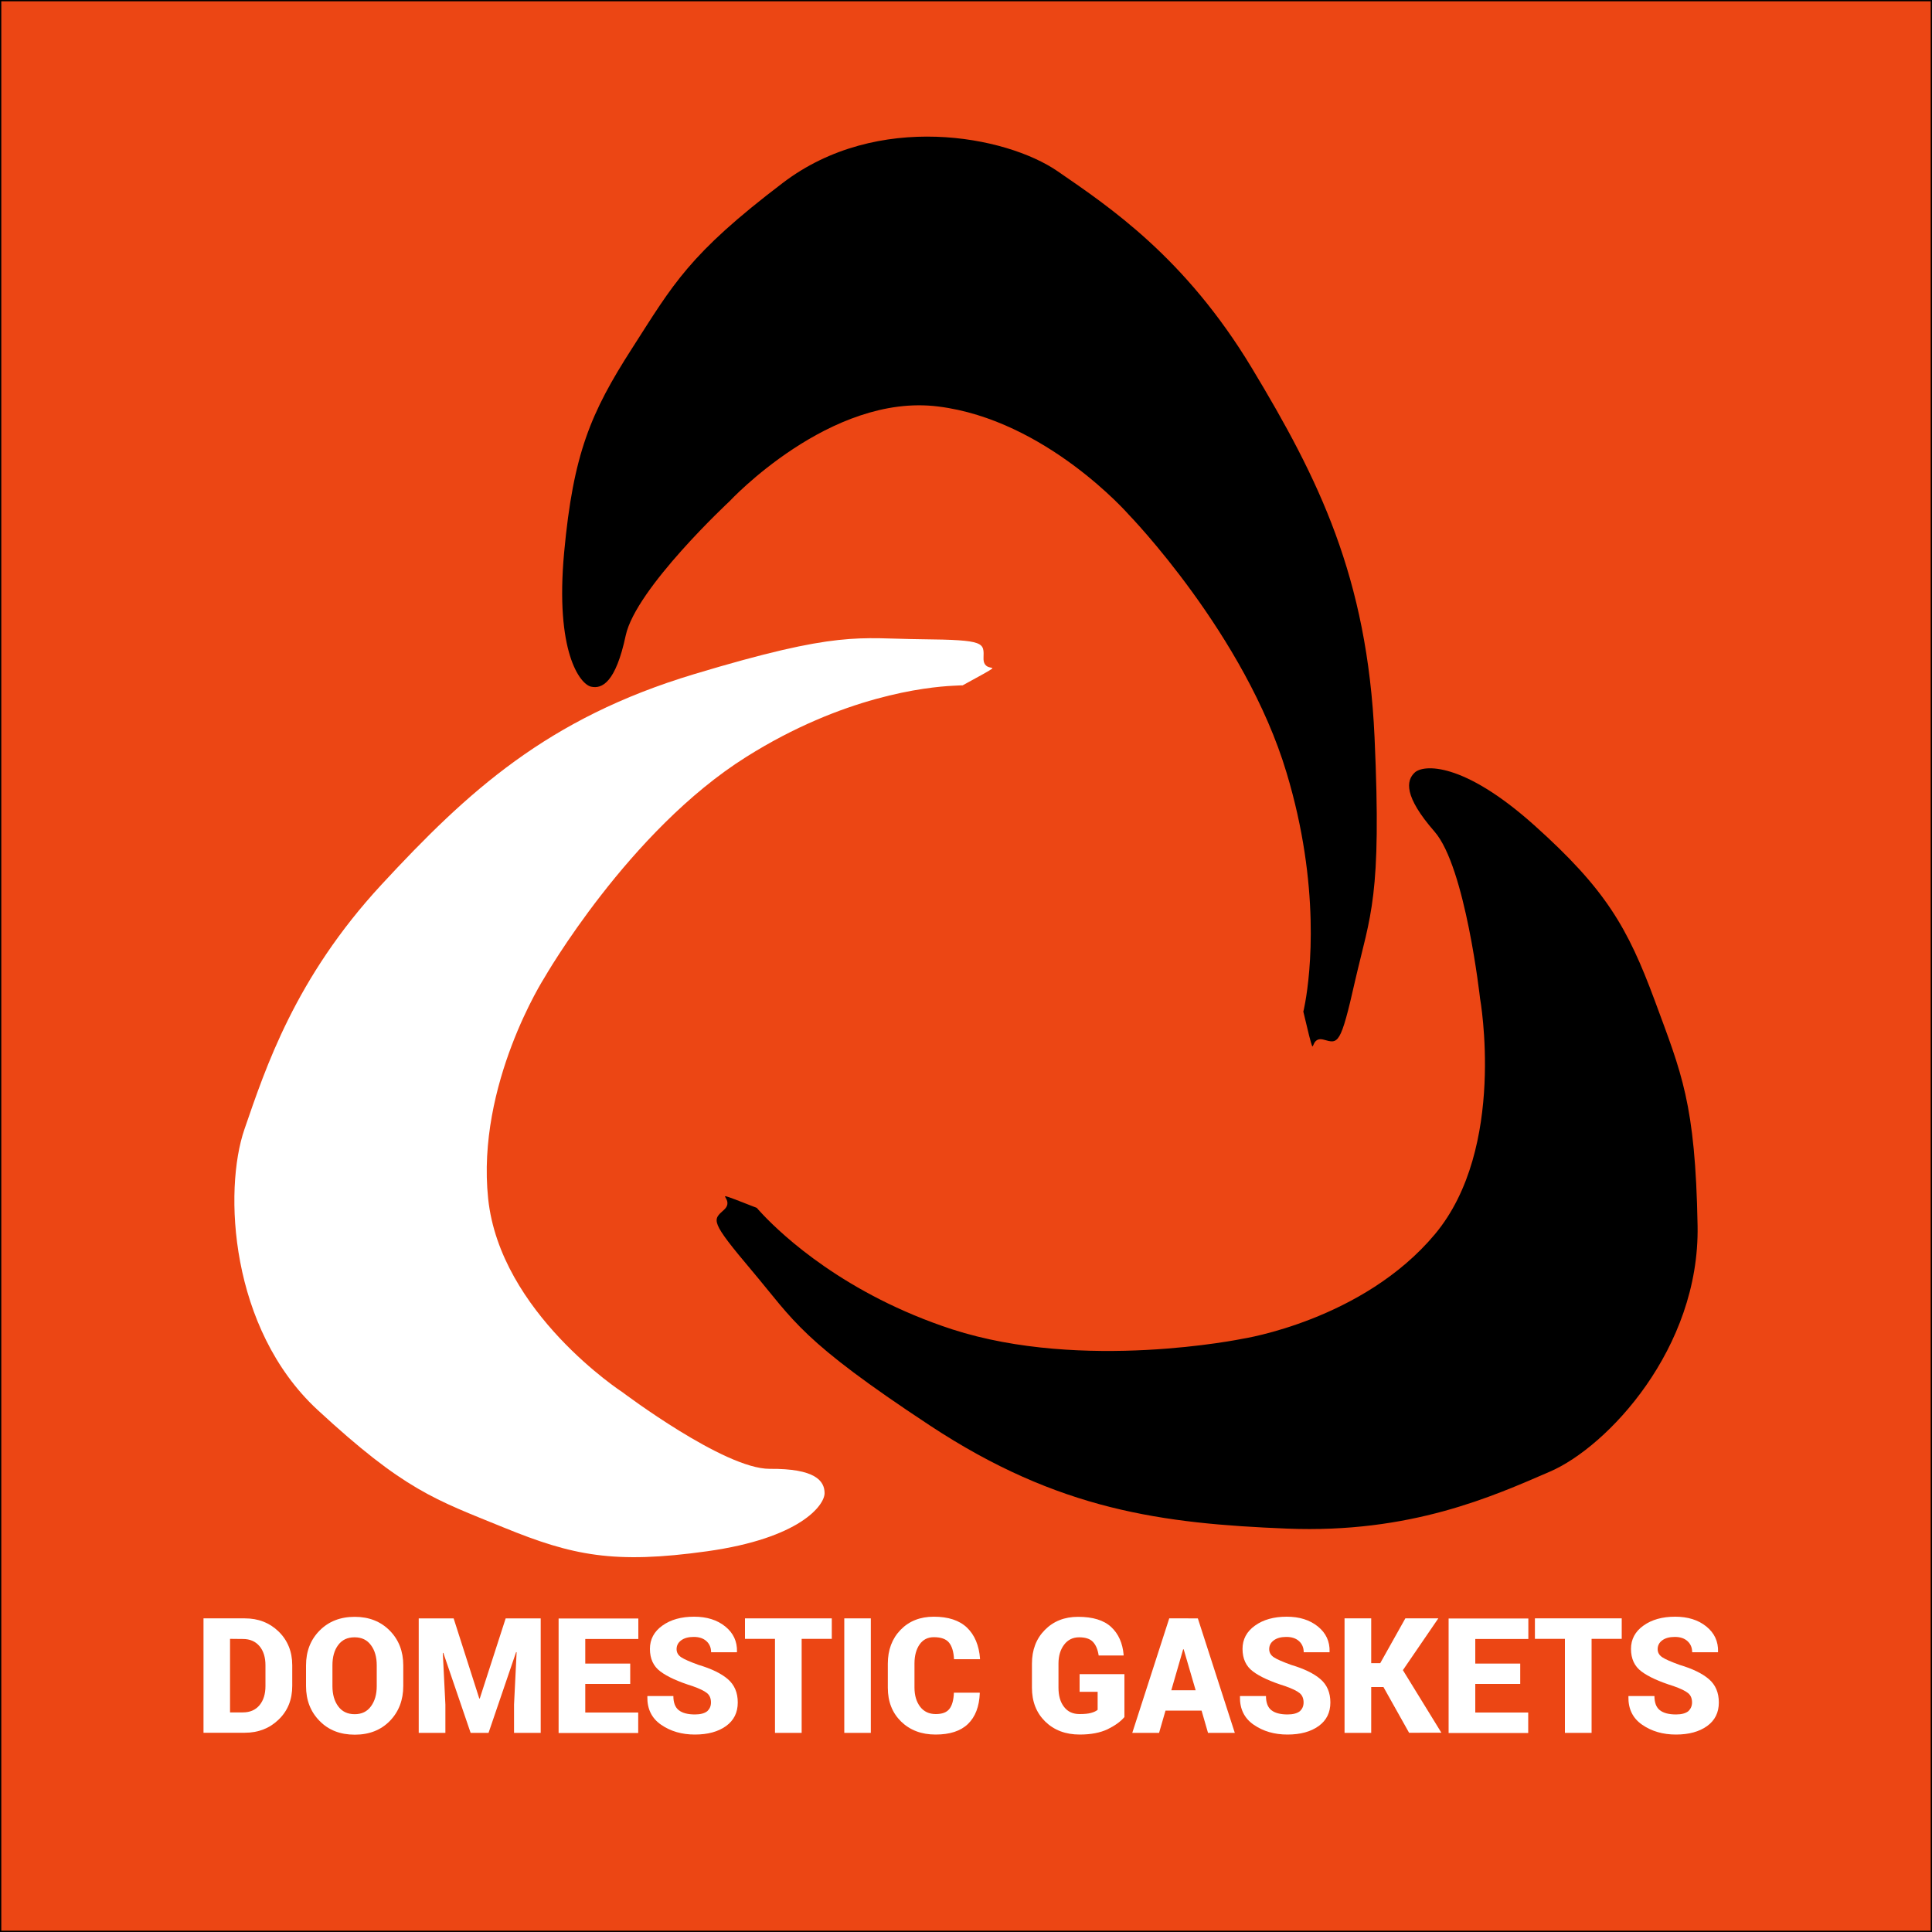
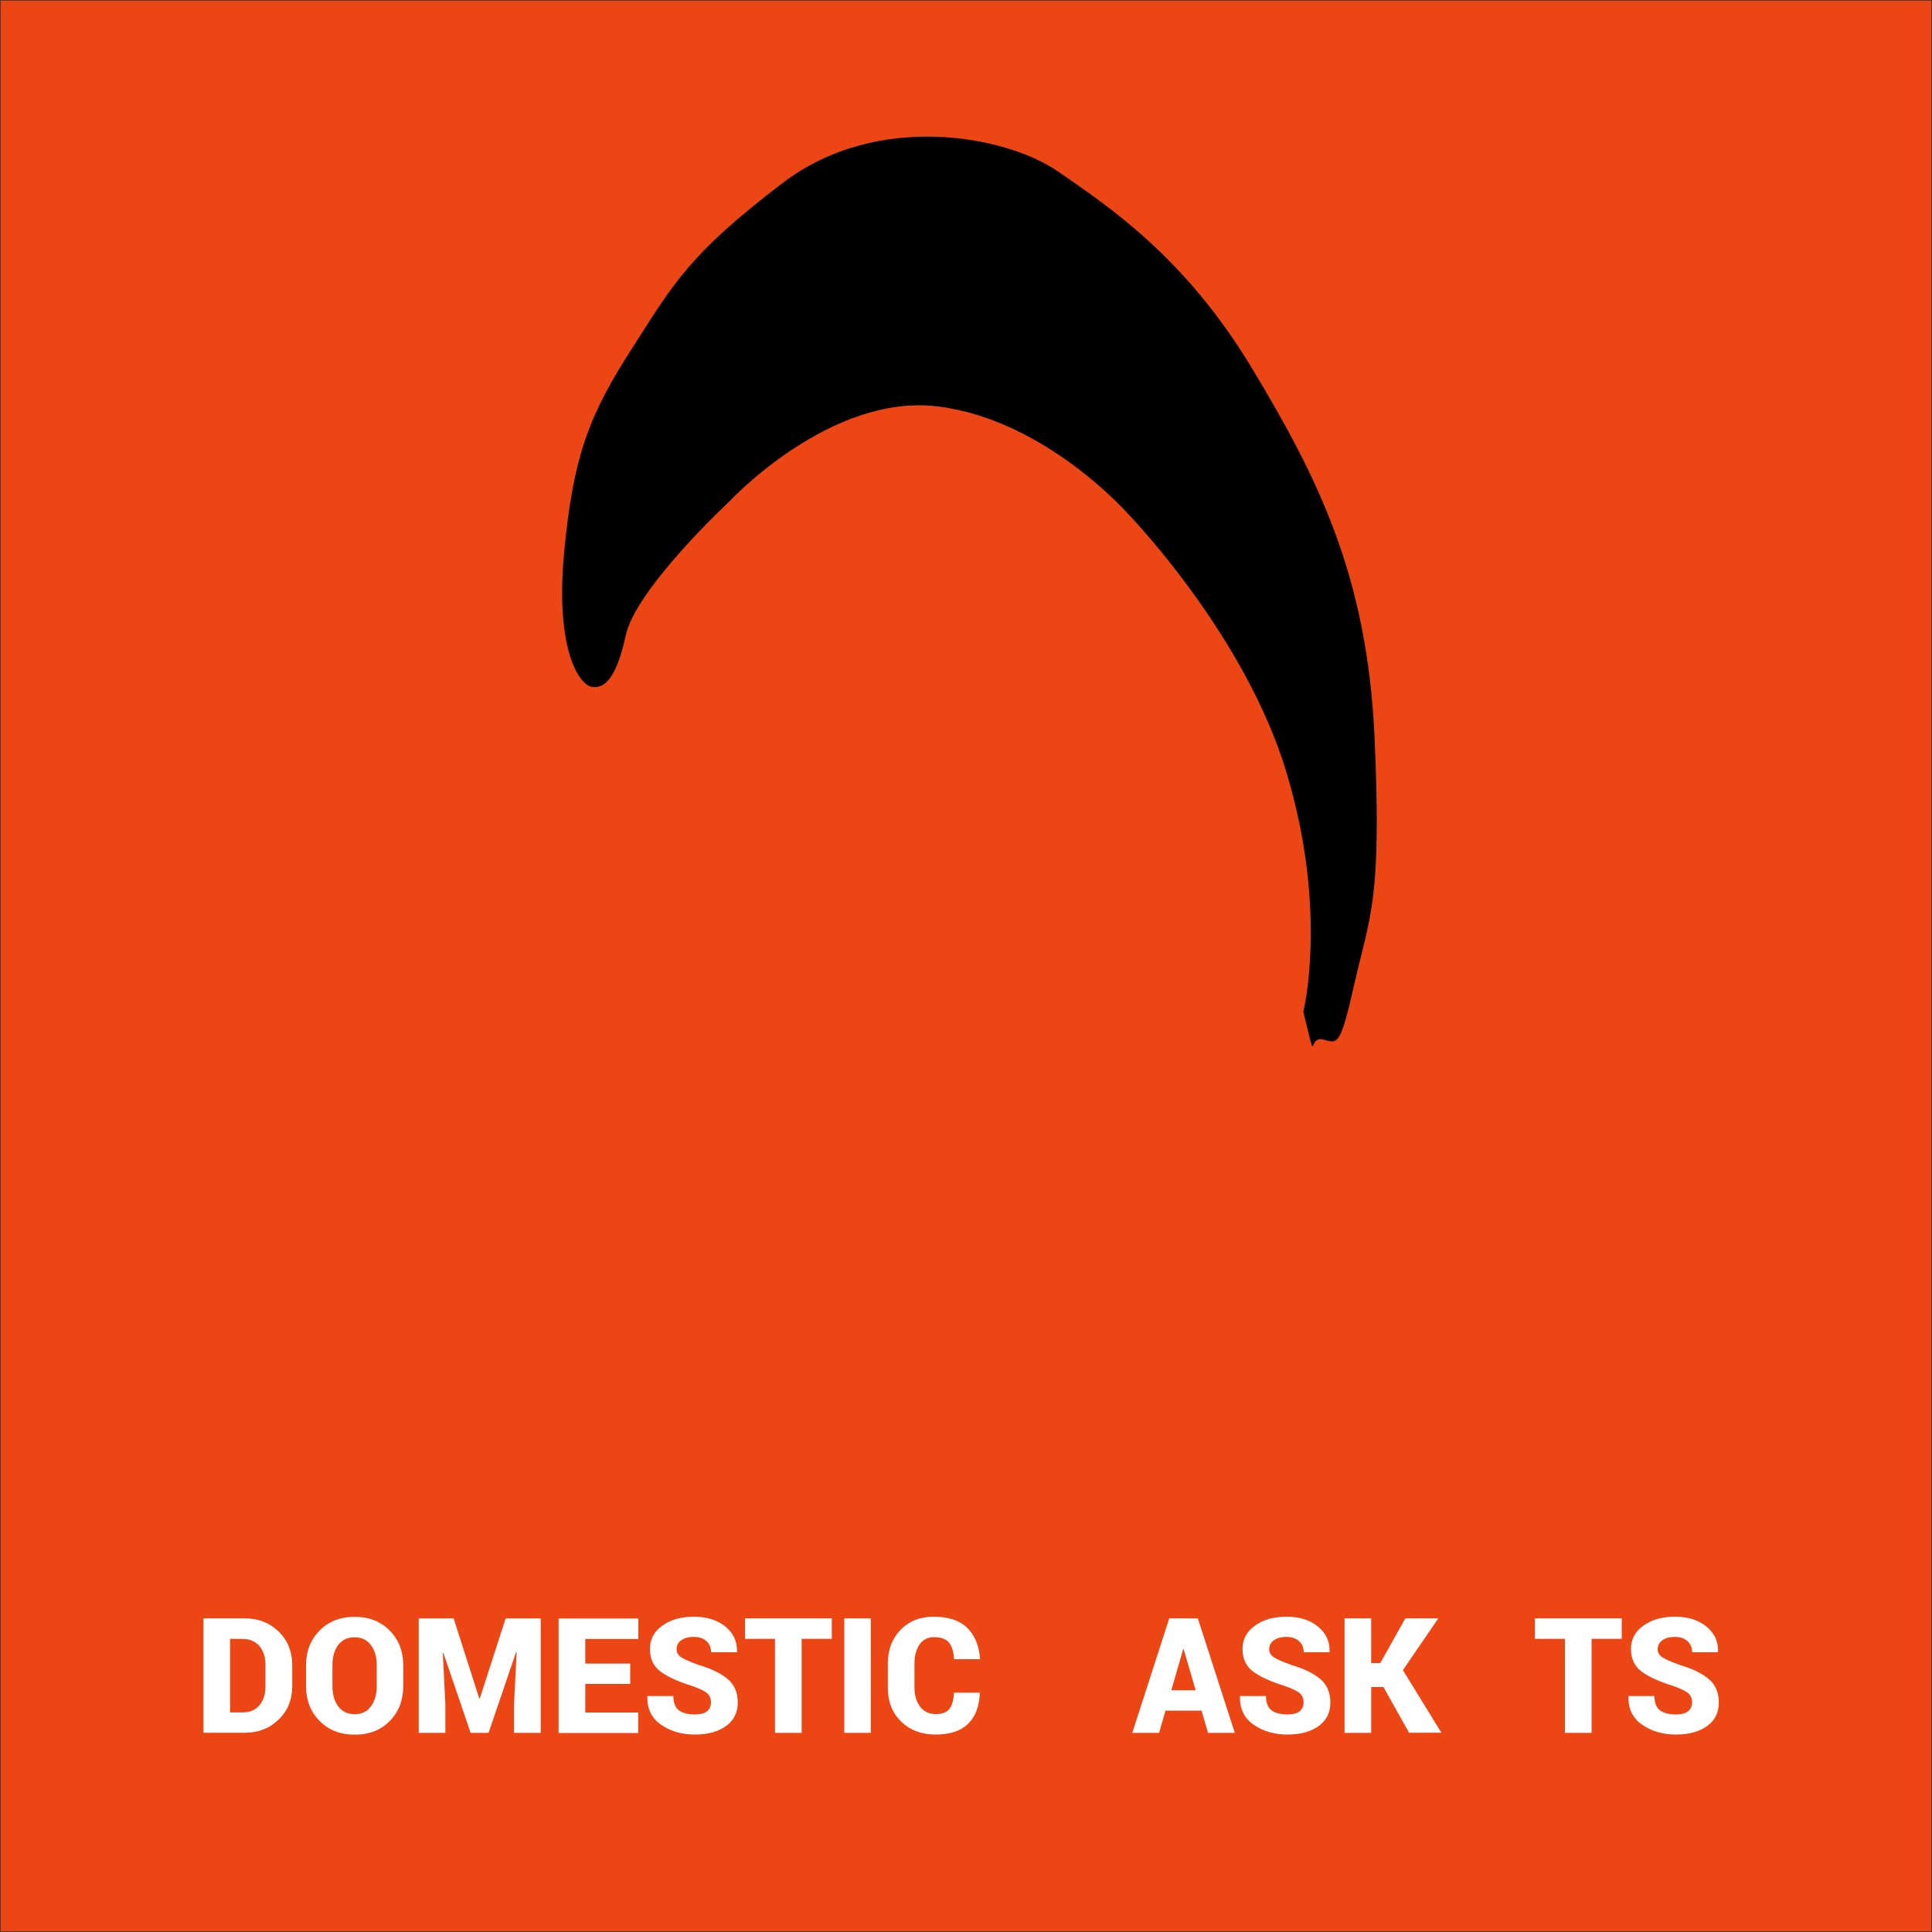
<svg xmlns="http://www.w3.org/2000/svg" version="1.1" id="Layer_1" x="0px" y="0px" viewBox="0 0 1500 1500" style="enable-background:new 0 0 1500 1500;" xml:space="preserve">
  <rect x="0" y="0" width="1500" height="1500" fill="#333333" stroke="none" />
  <style type="text/css">
	.st0{fill:#EC4614;}
	.st1{fill:#FFFFFF;}
</style>
  <g>
    <rect x="0.5" y="0.5" class="st0" width="1499" height="1499" />
-     <path d="M1499,1v1498H1V1H1499 M1500,0H0v1500h1500V0L1500,0z" />
  </g>
  <g>
    <path class="st1" d="M158,1345.4v-88.9h32.1c10.5,0,19.2,3.4,26.2,10.2c7,6.8,10.6,15.6,10.6,26.2v16c0,10.7-3.5,19.4-10.6,26.2   c-7,6.8-15.8,10.2-26.2,10.2H158V1345.4z M178.6,1272.4v57.1h10c5.5,0,9.8-1.9,12.9-5.6c3.1-3.8,4.6-8.7,4.6-14.9v-16.1   c0-6.1-1.5-11.1-4.6-14.8c-3.1-3.7-7.4-5.6-12.9-5.6L178.6,1272.4L178.6,1272.4z" />
    <path class="st1" d="M313.1,1309c0,10.9-3.5,20-10.4,27.1s-16,10.7-27.2,10.7c-11.3,0-20.4-3.5-27.4-10.7   c-7-7.1-10.5-16.1-10.5-27.1v-16c0-10.9,3.5-19.9,10.5-27s16.1-10.7,27.3-10.7c11.1,0,20.2,3.6,27.2,10.7s10.5,16.1,10.5,27V1309z    M292.5,1292.9c0-6.3-1.5-11.6-4.5-15.6c-3-4.1-7.2-6.1-12.7-6.1c-5.6,0-9.8,2-12.8,6.1c-3,4-4.4,9.3-4.4,15.7v16.1   c0,6.4,1.5,11.7,4.5,15.7c3,4.1,7.3,6.1,12.8,6.1c5.4,0,9.6-2,12.6-6.1s4.5-9.3,4.5-15.7V1292.9z" />
    <path class="st1" d="M352.2,1256.5l19.9,62.2h0.4l20.1-62.2h27.2v88.9h-20.7v-22l2-40.6l-0.4-0.1l-21.4,62.7h-13.9l-21.2-62.1   l-0.4,0.1l2,40v22h-20.7v-88.9H352.2z" />
    <path class="st1" d="M489.3,1307.4h-34.9v22.2h41.1v15.9h-61.8v-88.9h61.9v15.9h-41.2v19.1h34.9V1307.4z" />
    <path class="st1" d="M552,1321.8c0-3.1-1-5.6-3.1-7.3s-5.8-3.5-11.2-5.4c-11.2-3.5-19.6-7.3-25-11.4c-5.4-4-8.1-9.9-8.1-17.5   c0-7.4,3.2-13.5,9.7-18.1c6.4-4.6,14.6-6.9,24.6-6.9c9.8,0,17.9,2.5,24.2,7.6s9.3,11.6,9.1,19.6l-0.1,0.4h-20   c0-3.5-1.2-6.4-3.6-8.6c-2.4-2.2-5.7-3.3-9.9-3.3s-7.4,0.9-9.8,2.7c-2.4,1.8-3.5,4.1-3.5,6.8c0,2.6,1.2,4.7,3.6,6.3   c2.4,1.6,6.8,3.5,13.4,5.9c10.1,3,17.7,6.7,22.8,11.1s7.7,10.4,7.7,18.1c0,7.8-3,13.9-9.1,18.3s-14.2,6.6-24.2,6.6   c-10.1,0-18.8-2.5-26.2-7.6c-7.4-5.1-10.9-12.4-10.7-21.9l0.1-0.4h20.1c0,5.1,1.4,8.8,4.2,11s7,3.3,12.6,3.3c4.3,0,7.5-0.9,9.6-2.6   C551,1326.8,552,1324.6,552,1321.8z" />
    <path class="st1" d="M645.8,1272.4h-23.4v73h-20.7v-73h-23.3v-15.9h67.4V1272.4z" />
    <path class="st1" d="M676.1,1345.4h-20.6v-88.9h20.6V1345.4z" />
    <path class="st1" d="M760.6,1314.2l0.1,0.4c-0.4,10.4-3.5,18.4-9.2,23.9s-14.1,8.2-25.1,8.2s-19.9-3.4-26.8-10.1   c-6.9-6.8-10.3-15.5-10.3-26.3v-18.6c0-10.7,3.3-19.5,9.9-26.3c6.6-6.8,15.2-10.2,25.8-10.2c11.2,0,19.8,2.8,25.8,8.5   c5.9,5.7,9.3,13.7,10.1,24.1l-0.1,0.4h-20.1c-0.3-5.8-1.6-10.1-3.9-12.9c-2.3-2.8-6.2-4.2-11.8-4.2c-4.7,0-8.4,1.9-11,5.6   s-4,8.7-4,14.8v18.7c0,6.1,1.5,11.1,4.4,14.9s7,5.7,12.1,5.7c5,0,8.5-1.3,10.6-4c2.1-2.6,3.3-6.9,3.5-12.6H760.6z" />
-     <path class="st1" d="M873,1333.1c-3,3.6-7.4,6.7-13.1,9.5c-5.7,2.7-12.9,4.1-21.6,4.1c-11,0-19.9-3.4-26.8-10.1   c-6.9-6.8-10.3-15.5-10.3-26.3v-18.6c0-10.7,3.3-19.4,10-26.2c6.7-6.8,15.3-10.2,25.8-10.2c11.4,0,20,2.6,25.7,7.9   s8.9,12.5,9.7,21.7l-0.1,0.4H853c-0.7-4.7-2.2-8.2-4.5-10.6s-5.9-3.5-10.7-3.5s-8.7,1.9-11.6,5.7c-2.9,3.8-4.4,8.7-4.4,14.7v18.7   c0,6.2,1.4,11.2,4.3,14.9c2.9,3.8,6.9,5.6,12.1,5.6c3.8,0,6.8-0.3,8.9-0.9c2.2-0.6,3.9-1.4,5.1-2.4v-14h-14v-13.7H873V1333.1z" />
    <path class="st1" d="M932.9,1328.1h-28l-5,17.3h-20.8l28.7-88.9H930l28.7,88.9h-20.8L932.9,1328.1z M909.4,1312.3h18.9l-9.3-31.8   h-0.4L909.4,1312.3z" />
    <path class="st1" d="M1012.1,1321.8c0-3.1-1-5.6-3.1-7.3s-5.8-3.5-11.2-5.4c-11.2-3.5-19.6-7.3-25-11.4c-5.4-4-8.1-9.9-8.1-17.5   c0-7.4,3.2-13.5,9.7-18.1c6.4-4.6,14.6-6.9,24.6-6.9c9.8,0,17.9,2.5,24.2,7.6s9.3,11.6,9.1,19.6l-0.1,0.4h-20   c0-3.5-1.2-6.4-3.6-8.6c-2.4-2.2-5.7-3.3-9.9-3.3s-7.4,0.9-9.8,2.7c-2.4,1.8-3.5,4.1-3.5,6.8c0,2.6,1.2,4.7,3.6,6.3   c2.4,1.6,6.8,3.5,13.4,5.9c10.1,3,17.7,6.7,22.8,11.1s7.7,10.4,7.7,18.1c0,7.8-3,13.9-9.1,18.3s-14.2,6.6-24.2,6.6   c-10.1,0-18.8-2.5-26.2-7.6s-10.9-12.4-10.7-21.9l0.1-0.4h20.1c0,5.1,1.4,8.8,4.2,11s7,3.3,12.6,3.3c4.3,0,7.5-0.9,9.6-2.6   C1011.1,1326.8,1012.1,1324.6,1012.1,1321.8z" />
    <path class="st1" d="M1074.1,1309.8h-9.5v35.6h-20.7v-88.9h20.7v34.8h7l19.5-34.8h25.6l-27.5,40.2l29.9,48.6H1094L1074.1,1309.8z" />
-     <path class="st1" d="M1180.3,1307.4h-34.9v22.2h41.1v15.9h-61.8v-88.9h61.9v15.9h-41.2v19.1h34.9V1307.4z" />
    <path class="st1" d="M1259.1,1272.4h-23.4v73H1215v-73h-23.3v-15.9h67.4V1272.4z" />
    <path class="st1" d="M1313.7,1321.8c0-3.1-1-5.6-3.1-7.3s-5.8-3.5-11.2-5.4c-11.2-3.5-19.6-7.3-25-11.4c-5.4-4-8.1-9.9-8.1-17.5   c0-7.4,3.2-13.5,9.7-18.1c6.4-4.6,14.6-6.9,24.6-6.9c9.8,0,17.9,2.5,24.2,7.6c6.3,5.1,9.3,11.6,9.1,19.6l-0.1,0.4h-20   c0-3.5-1.2-6.4-3.6-8.6s-5.7-3.3-9.9-3.3c-4.2,0-7.4,0.9-9.8,2.7c-2.4,1.8-3.5,4.1-3.5,6.8c0,2.6,1.2,4.7,3.6,6.3   c2.4,1.6,6.8,3.5,13.4,5.9c10.1,3,17.7,6.7,22.8,11.1c5.1,4.4,7.7,10.4,7.7,18.1c0,7.8-3,13.9-9.1,18.3s-14.2,6.6-24.2,6.6   c-10.1,0-18.8-2.5-26.2-7.6c-7.4-5.1-10.9-12.4-10.7-21.9l0.1-0.4h20.1c0,5.1,1.4,8.8,4.2,11c2.8,2.2,7,3.3,12.6,3.3   c4.3,0,7.5-0.9,9.6-2.6C1312.6,1326.8,1313.7,1324.6,1313.7,1321.8z" />
  </g>
-   <path d="M587.6,937.8c0,0,1.7,2.1,4.9,5.4c15,15.8,63.5,61.7,146.8,88.9c101.7,32.9,225.5,7.3,225.5,7.3s93.4-14.3,149.3-81.2  c55.9-66.9,35-183.1,35-183.1s-11.3-101.9-35.3-129.4s-22.1-39.7-15.4-45.9c6.6-6.2,37.3-8.8,92.9,41  c55.6,49.8,72.5,79.6,93.4,135.9c20.8,56.5,31.6,79.6,33.3,175s-70.1,171.6-114.5,190.8c-44.4,19.2-108.3,48.2-204.4,44.3  c-96.1-3.9-177-14-277.2-80.1s-105.1-80.9-138-120c-33.1-39.2-30.6-39.4-21.8-47.4c8.8-8-8.3-14.3,8.8-8  C587.6,937.8,587.6,937.8,587.6,937.8z" />
  <path d="M1011.9,785.4c0,0,0.7-2.6,1.5-7.3c3.9-21.8,12-90.2-14.5-178.1c-32.1-107.3-122.5-200.4-122.5-200.4s-64.2-73.6-148-84  c-83.8-10.6-162,73.6-162,73.6s-72.8,67.7-80.6,104.2c-7.8,36.6-18.4,41.7-27,39.7c-8.6-2.1-27.9-27.2-20.8-104.2  c7.1-76.7,20.6-108.4,52.7-158.4s43.9-72.9,117.2-128.6S781,105.3,821.2,133s99,66.9,150.7,152.7c51.7,85.8,89.7,162.1,95.3,286.8  c5.6,124.7-3.2,137.4-15,188.5c-11.5,51.1-13.2,49.3-24.5,46.2c-11.3-3.1-6.4,15.3-11.3-3.1C1011.9,785.4,1011.9,785.4,1011.9,785.4  z" />
-   <path class="st1" d="M747.4,532.1c0,0-2.5,0-7.1,0.3c-21.1,1-85.8,8-160.8,55.2c-91.4,57.3-156.9,171.6-156.9,171.6  s-52.9,82.7-43.6,171.4S483.4,1081,483.4,1081s78.9,59.6,114.2,59.4c35.3-0.3,42.6,9.3,42.6,18.9c0,9.3-18.9,35-91.2,45.1  s-104.4,3.4-157.8-18.4s-77-28.8-144.8-91.5c-67.9-63-73-170.3-56.6-217.8S229,759.4,296.2,686.8s128.9-129.1,242.4-163.3  s127.2-27.7,177-27.2c49.8,0.5,48.3,2.6,48,14.8c-0.2,12.2,15.7,3.1-0.2,12.2C747.4,532.1,747.4,532.1,747.4,532.1z" />
</svg>